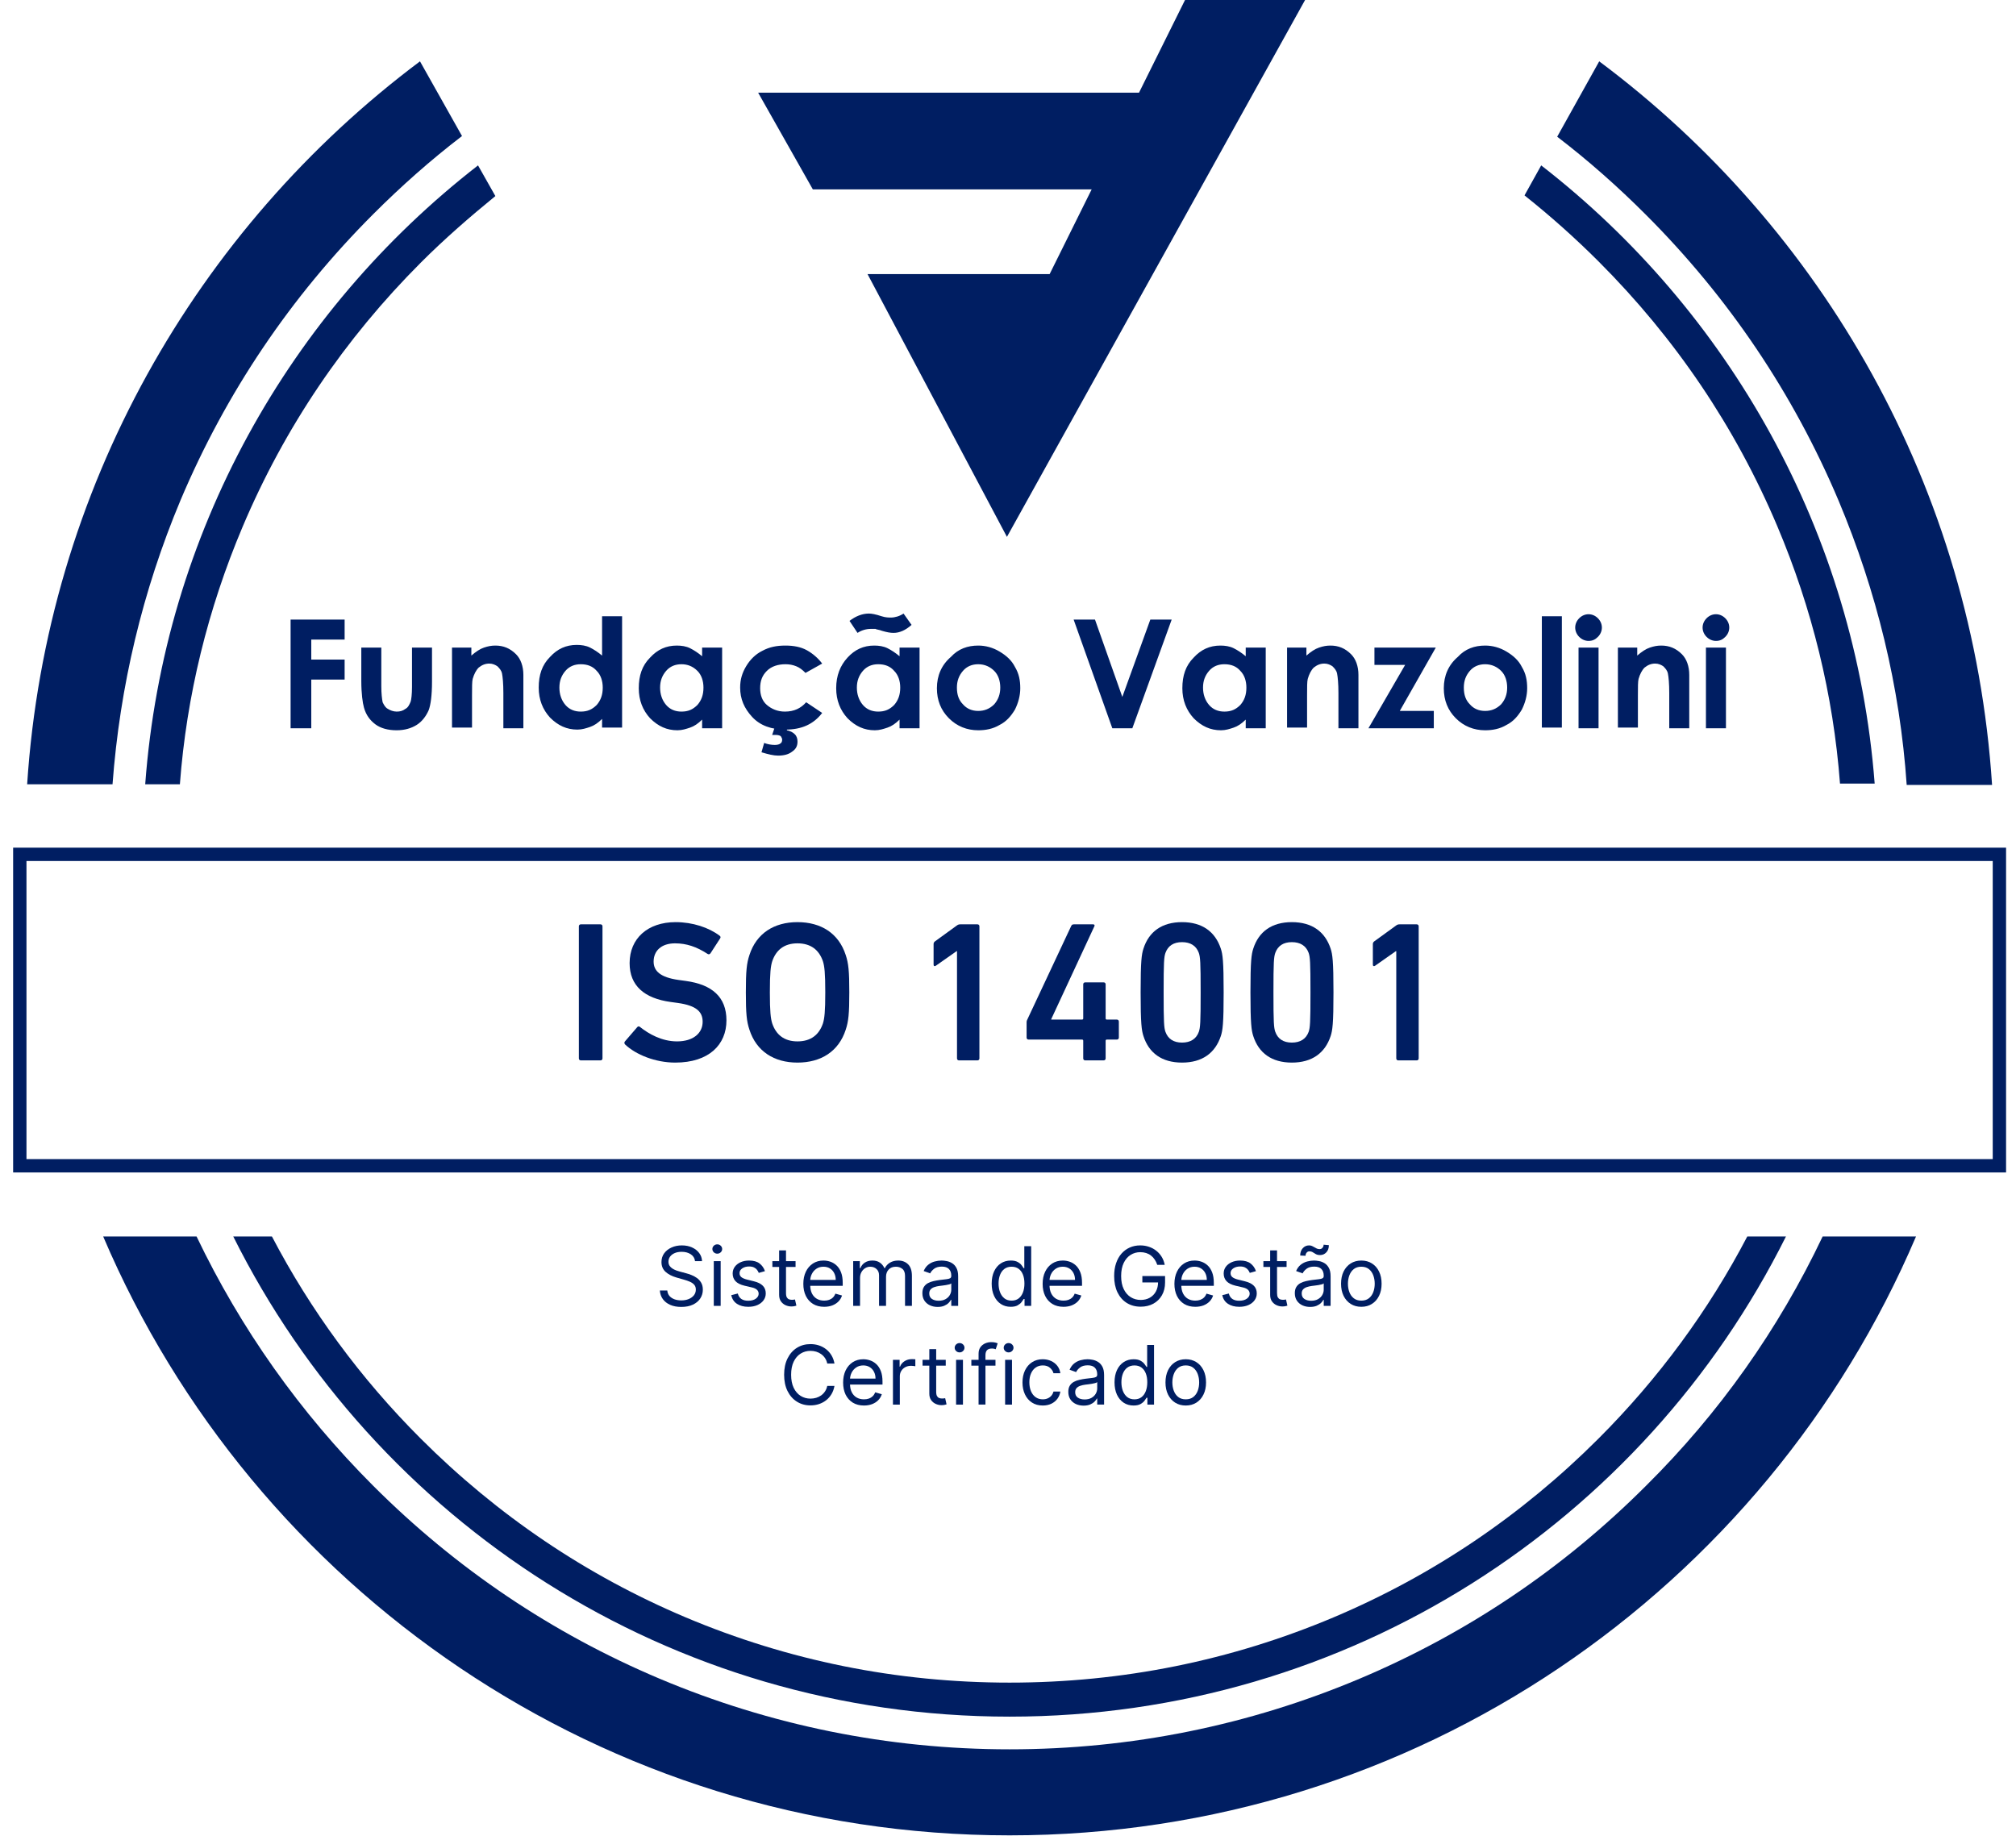
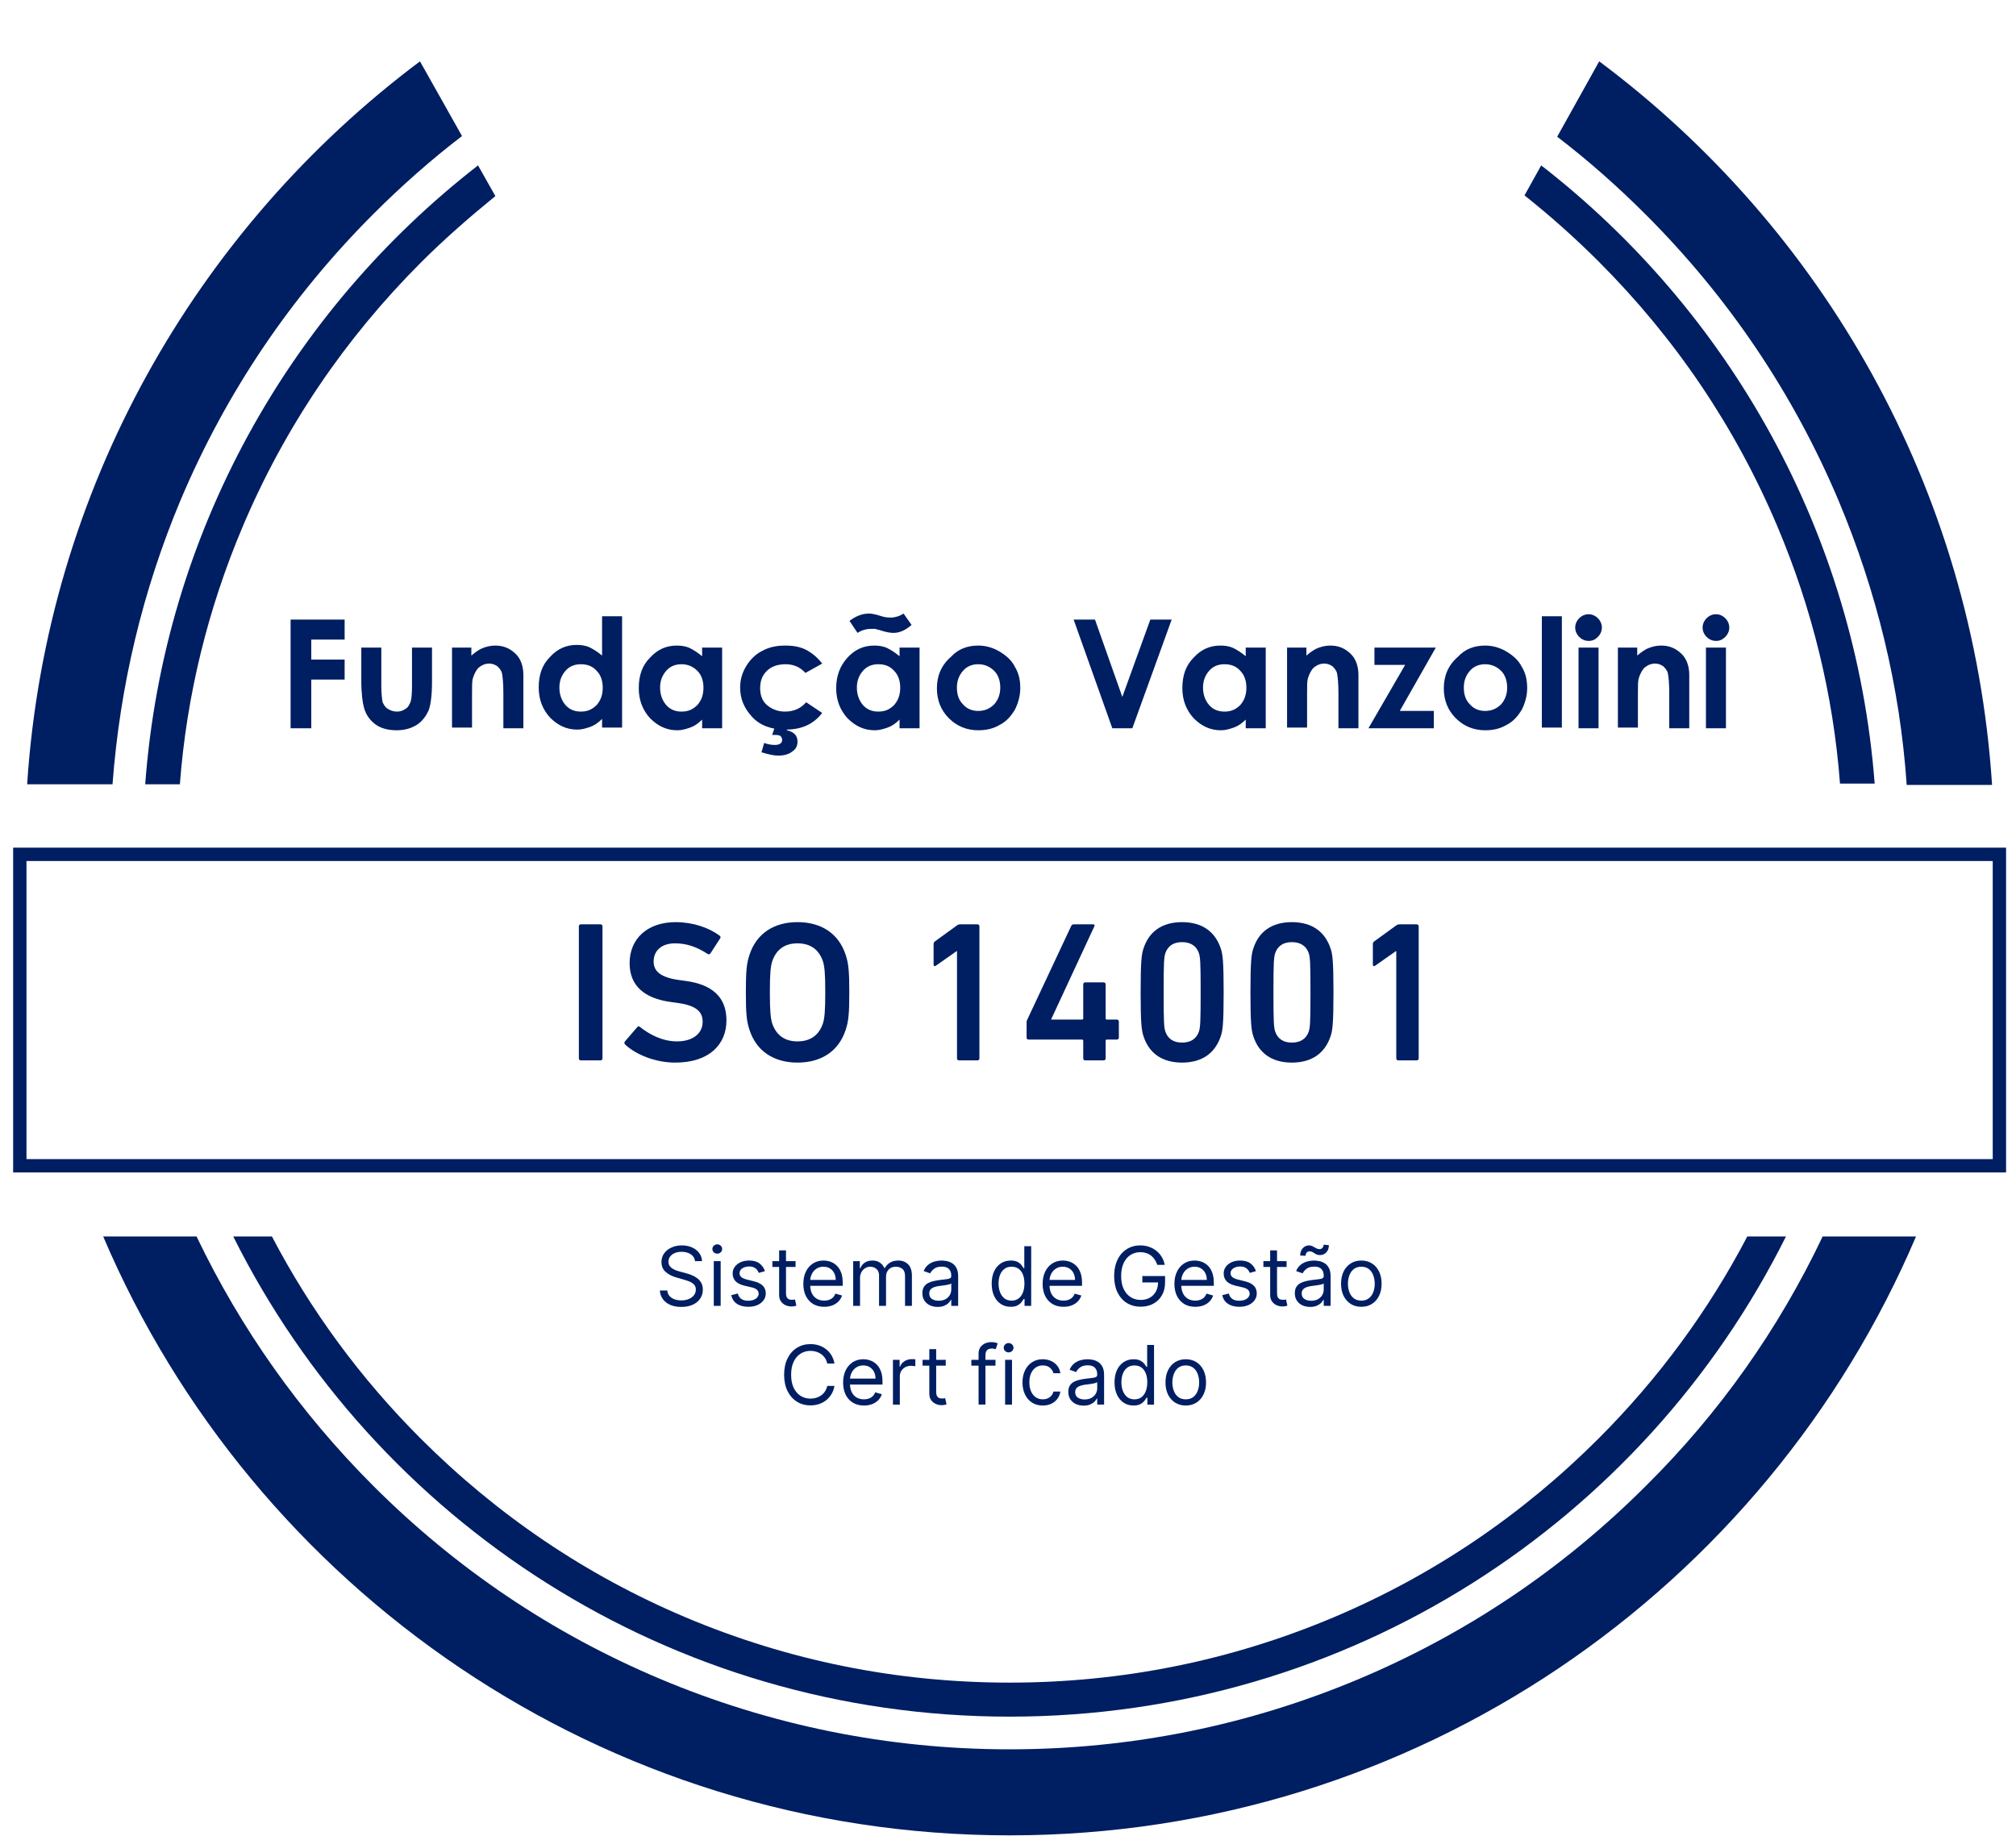
<svg xmlns="http://www.w3.org/2000/svg" width="146" height="133" viewBox="0 0 146 133" fill="none">
  <path d="M131.998 89.554C128.81 96.268 124.511 102.354 119.197 107.619C113.208 113.609 106.252 118.294 98.475 121.579C90.457 124.96 81.907 126.699 73.116 126.699C64.325 126.699 55.775 124.96 47.757 121.579C39.98 118.294 33.025 113.609 27.035 107.619C21.722 102.306 17.423 96.219 14.235 89.554H7.472C18.34 115.058 43.651 132.93 73.116 132.93C102.581 132.93 127.892 115.058 138.76 89.554H131.998Z" fill="#001E62" />
  <path d="M126.54 89.554C123.738 94.915 120.115 99.842 115.768 104.19C110.213 109.744 103.789 114.092 96.592 117.135C89.153 120.274 81.28 121.868 73.116 121.868C64.953 121.868 57.08 120.274 49.641 117.135C42.444 114.092 36.02 109.744 30.465 104.19C26.117 99.842 22.495 94.915 19.693 89.554H16.892C27.18 110.179 48.482 124.332 73.116 124.332C97.751 124.332 119.053 110.179 129.341 89.554H126.54Z" fill="#001E62" />
  <path d="M30.416 4.443C14.235 16.567 3.367 35.406 1.966 56.804H8.149C8.68 49.703 10.322 42.796 13.075 36.227C16.36 28.45 21.046 21.494 27.035 15.505C29.064 13.476 31.189 11.592 33.459 9.853L30.416 4.443Z" fill="#001E62" />
  <path d="M115.816 4.443L112.773 9.902C115.043 11.64 117.169 13.524 119.197 15.553C125.187 21.543 129.872 28.498 133.157 36.275C135.91 42.844 137.601 49.752 138.084 56.852H144.267C142.866 35.357 131.998 16.519 115.816 4.443Z" fill="#001E62" />
  <path d="M34.619 11.979C20.997 22.557 11.868 38.593 10.516 56.804H13.027C13.51 50.38 15.056 44.1 17.568 38.159C20.611 30.962 24.958 24.537 30.513 18.983C32.204 17.292 34.039 15.698 35.875 14.2L34.619 11.979Z" fill="#001E62" />
  <path d="M111.614 11.979L110.406 14.152C112.29 15.65 114.077 17.244 115.768 18.934C121.323 24.489 125.67 30.913 128.713 38.111C131.225 44.052 132.771 50.331 133.254 56.755H135.765C134.365 38.545 125.187 22.509 111.614 11.979Z" fill="#001E62" />
-   <path d="M72.923 38.884L94.515 0H85.82L82.487 6.714H54.906L58.867 13.718H79.058L76.015 19.853H62.828L72.923 38.884Z" fill="#001E62" />
  <path d="M21.045 44.873H24.958V46.322H22.543V47.771H24.958V49.221H22.543V52.747H21.045V44.873ZM26.117 46.902H27.615V49.703C27.615 50.235 27.663 50.621 27.711 50.863C27.808 51.056 27.904 51.249 28.098 51.346C28.243 51.442 28.484 51.539 28.726 51.539C28.967 51.539 29.16 51.491 29.354 51.346C29.547 51.249 29.643 51.056 29.74 50.815C29.788 50.67 29.837 50.283 29.837 49.752V46.902H31.286V49.365C31.286 50.38 31.189 51.056 31.044 51.442C30.851 51.877 30.561 52.264 30.175 52.505C29.788 52.747 29.305 52.892 28.726 52.892C28.098 52.892 27.566 52.747 27.18 52.457C26.794 52.167 26.504 51.781 26.359 51.249C26.262 50.911 26.166 50.235 26.166 49.317V46.902H26.117ZM32.686 46.902H34.136V47.482C34.474 47.192 34.764 46.998 35.053 46.902C35.343 46.805 35.585 46.757 35.874 46.757C36.454 46.757 36.937 46.95 37.372 47.385C37.71 47.723 37.903 48.254 37.903 48.882V52.747H36.454V50.187C36.454 49.51 36.406 49.027 36.358 48.786C36.309 48.544 36.164 48.399 36.019 48.254C35.874 48.158 35.681 48.061 35.44 48.061C35.15 48.061 34.908 48.158 34.667 48.351C34.474 48.544 34.329 48.834 34.232 49.172C34.184 49.365 34.184 49.752 34.184 50.38V52.698H32.735V46.902H32.686ZM43.603 44.632H45.052V52.698H43.603V52.07C43.313 52.36 43.023 52.553 42.733 52.65C42.444 52.747 42.154 52.843 41.816 52.843C41.043 52.843 40.415 52.553 39.835 51.974C39.304 51.394 39.014 50.67 39.014 49.8C39.014 48.882 39.256 48.158 39.835 47.578C40.367 46.998 40.995 46.709 41.767 46.709C42.106 46.709 42.444 46.757 42.733 46.902C43.023 47.047 43.313 47.24 43.603 47.482V44.632ZM42.057 48.109C41.623 48.109 41.236 48.254 40.946 48.593C40.657 48.931 40.512 49.317 40.512 49.8C40.512 50.283 40.657 50.718 40.946 51.056C41.236 51.394 41.623 51.539 42.057 51.539C42.54 51.539 42.878 51.394 43.217 51.056C43.506 50.718 43.651 50.331 43.651 49.8C43.651 49.317 43.506 48.882 43.217 48.593C42.927 48.254 42.54 48.109 42.057 48.109ZM50.848 46.902H52.297V52.747H50.848V52.119C50.559 52.408 50.269 52.602 49.979 52.698C49.689 52.795 49.399 52.892 49.061 52.892C48.288 52.892 47.66 52.602 47.081 52.022C46.549 51.442 46.26 50.718 46.26 49.848C46.26 48.931 46.501 48.206 47.081 47.627C47.612 47.047 48.24 46.757 49.013 46.757C49.351 46.757 49.689 46.805 49.979 46.95C50.269 47.095 50.559 47.288 50.848 47.53V46.902ZM49.351 48.109C48.916 48.109 48.53 48.254 48.24 48.593C47.95 48.931 47.805 49.317 47.805 49.8C47.805 50.283 47.95 50.718 48.24 51.056C48.53 51.394 48.916 51.539 49.351 51.539C49.834 51.539 50.172 51.394 50.51 51.056C50.8 50.718 50.945 50.331 50.945 49.8C50.945 49.317 50.8 48.882 50.51 48.593C50.172 48.254 49.786 48.109 49.351 48.109ZM59.543 48.061L58.335 48.737C58.094 48.496 57.901 48.351 57.659 48.254C57.418 48.158 57.176 48.109 56.886 48.109C56.355 48.109 55.872 48.254 55.534 48.593C55.196 48.931 55.051 49.317 55.051 49.848C55.051 50.331 55.196 50.766 55.534 51.056C55.872 51.346 56.307 51.539 56.838 51.539C57.514 51.539 57.997 51.297 58.384 50.863L59.543 51.636C58.915 52.457 58.046 52.843 56.886 52.843C55.872 52.843 55.051 52.553 54.471 51.925C53.892 51.297 53.602 50.621 53.602 49.8C53.602 49.221 53.747 48.737 54.036 48.254C54.326 47.771 54.713 47.385 55.196 47.144C55.727 46.854 56.258 46.757 56.886 46.757C57.466 46.757 57.997 46.854 58.432 47.095C58.867 47.337 59.253 47.675 59.543 48.061ZM56.114 52.65H57.031L56.983 52.892C57.224 52.94 57.418 53.036 57.562 53.181C57.708 53.326 57.756 53.52 57.756 53.713C57.756 54.002 57.659 54.244 57.369 54.437C57.128 54.63 56.79 54.727 56.355 54.727C56.017 54.727 55.63 54.63 55.147 54.486L55.341 53.809C55.582 53.906 55.872 53.954 56.114 53.954C56.307 53.954 56.452 53.906 56.5 53.858C56.596 53.809 56.645 53.713 56.645 53.568C56.645 53.471 56.596 53.423 56.548 53.326C56.5 53.278 56.355 53.23 56.21 53.23H55.92L56.114 52.65ZM65.146 46.902H66.595V52.747H65.146V52.119C64.856 52.408 64.567 52.602 64.277 52.698C63.987 52.795 63.697 52.892 63.359 52.892C62.586 52.892 61.958 52.602 61.379 52.022C60.847 51.442 60.557 50.718 60.557 49.848C60.557 48.931 60.847 48.206 61.379 47.627C61.91 47.047 62.538 46.757 63.311 46.757C63.649 46.757 63.987 46.805 64.277 46.95C64.567 47.095 64.856 47.288 65.146 47.53V46.902ZM63.6 48.109C63.166 48.109 62.779 48.254 62.489 48.593C62.2 48.931 62.055 49.317 62.055 49.8C62.055 50.283 62.2 50.718 62.489 51.056C62.779 51.394 63.166 51.539 63.6 51.539C64.084 51.539 64.422 51.394 64.76 51.056C65.049 50.718 65.195 50.331 65.195 49.8C65.195 49.317 65.049 48.882 64.76 48.593C64.47 48.254 64.084 48.109 63.6 48.109ZM62.103 45.839L61.523 44.97C61.958 44.632 62.441 44.438 62.924 44.438C63.117 44.438 63.407 44.487 63.842 44.632C64.132 44.728 64.373 44.728 64.518 44.728C64.808 44.728 65.146 44.632 65.436 44.438L66.016 45.26C65.581 45.646 65.146 45.839 64.711 45.839C64.47 45.839 64.228 45.791 63.89 45.694C63.649 45.598 63.456 45.598 63.407 45.549C63.311 45.549 63.214 45.549 63.069 45.549C62.731 45.549 62.393 45.646 62.103 45.839ZM70.846 46.757C71.377 46.757 71.909 46.902 72.392 47.192C72.875 47.482 73.261 47.82 73.503 48.303C73.792 48.786 73.889 49.269 73.889 49.848C73.889 50.38 73.744 50.911 73.503 51.394C73.213 51.877 72.875 52.264 72.392 52.505C71.909 52.795 71.377 52.892 70.846 52.892C70.025 52.892 69.3 52.602 68.721 52.022C68.141 51.442 67.851 50.718 67.851 49.848C67.851 48.931 68.189 48.158 68.865 47.578C69.397 46.998 70.073 46.757 70.846 46.757ZM70.846 48.109C70.411 48.109 70.025 48.254 69.735 48.593C69.445 48.931 69.3 49.317 69.3 49.8C69.3 50.331 69.445 50.718 69.735 51.008C70.025 51.346 70.411 51.491 70.846 51.491C71.281 51.491 71.667 51.346 72.005 51.008C72.295 50.67 72.44 50.283 72.44 49.8C72.44 49.317 72.295 48.882 72.005 48.593C71.715 48.303 71.329 48.109 70.846 48.109ZM77.753 44.873H79.299L81.279 50.476L83.308 44.873H84.854L82.004 52.747H80.555L77.753 44.873ZM90.216 46.902H91.665V52.747H90.216V52.119C89.926 52.408 89.636 52.602 89.346 52.698C89.056 52.795 88.766 52.892 88.428 52.892C87.655 52.892 87.028 52.602 86.448 52.022C85.916 51.442 85.627 50.718 85.627 49.848C85.627 48.931 85.868 48.206 86.448 47.627C86.979 47.047 87.607 46.757 88.38 46.757C88.718 46.757 89.056 46.805 89.346 46.95C89.636 47.095 89.926 47.288 90.216 47.53V46.902ZM88.67 48.109C88.235 48.109 87.849 48.254 87.559 48.593C87.269 48.931 87.124 49.317 87.124 49.8C87.124 50.283 87.269 50.718 87.559 51.056C87.849 51.394 88.235 51.539 88.67 51.539C89.153 51.539 89.491 51.394 89.829 51.056C90.119 50.718 90.264 50.331 90.264 49.8C90.264 49.317 90.119 48.882 89.829 48.593C89.539 48.254 89.153 48.109 88.67 48.109ZM93.162 46.902H94.611V47.482C94.949 47.192 95.239 46.998 95.529 46.902C95.819 46.805 96.06 46.757 96.35 46.757C96.93 46.757 97.413 46.95 97.847 47.385C98.186 47.723 98.379 48.254 98.379 48.882V52.747H96.93V50.187C96.93 49.51 96.881 49.027 96.833 48.786C96.785 48.544 96.64 48.399 96.495 48.254C96.35 48.158 96.157 48.061 95.915 48.061C95.625 48.061 95.384 48.158 95.142 48.351C94.949 48.544 94.804 48.834 94.708 49.172C94.659 49.365 94.659 49.752 94.659 50.38V52.698H93.21V46.902H93.162ZM99.49 46.902H103.982L101.373 51.491H103.837V52.747H99.103L101.76 48.158H99.538V46.902H99.49ZM107.556 46.757C108.088 46.757 108.619 46.902 109.102 47.192C109.585 47.482 109.971 47.82 110.213 48.303C110.503 48.786 110.599 49.269 110.599 49.848C110.599 50.38 110.454 50.911 110.213 51.394C109.923 51.877 109.585 52.264 109.102 52.505C108.619 52.795 108.088 52.892 107.556 52.892C106.735 52.892 106.011 52.602 105.431 52.022C104.851 51.442 104.561 50.718 104.561 49.848C104.561 48.931 104.9 48.158 105.576 47.578C106.107 46.998 106.783 46.757 107.556 46.757ZM107.556 48.109C107.122 48.109 106.735 48.254 106.445 48.593C106.155 48.931 106.011 49.317 106.011 49.8C106.011 50.331 106.155 50.718 106.445 51.008C106.735 51.346 107.122 51.491 107.556 51.491C107.991 51.491 108.377 51.346 108.716 51.008C109.005 50.67 109.15 50.283 109.15 49.8C109.15 49.317 109.005 48.882 108.716 48.593C108.426 48.303 108.039 48.109 107.556 48.109ZM111.662 44.632H113.111V52.698H111.662V44.632ZM115.043 44.487C115.285 44.487 115.526 44.583 115.72 44.777C115.913 44.97 116.009 45.211 116.009 45.453C116.009 45.694 115.913 45.936 115.72 46.129C115.526 46.322 115.333 46.419 115.043 46.419C114.802 46.419 114.56 46.322 114.367 46.129C114.174 45.936 114.077 45.694 114.077 45.453C114.077 45.211 114.174 44.97 114.367 44.777C114.56 44.583 114.802 44.487 115.043 44.487ZM114.319 46.902H115.768V52.747H114.319V46.902ZM117.12 46.902H118.569V47.482C118.907 47.192 119.197 46.998 119.487 46.902C119.777 46.805 120.018 46.757 120.308 46.757C120.888 46.757 121.371 46.95 121.806 47.385C122.144 47.723 122.337 48.254 122.337 48.882V52.747H120.888V50.187C120.888 49.51 120.84 49.027 120.791 48.786C120.743 48.544 120.598 48.399 120.453 48.254C120.308 48.158 120.115 48.061 119.874 48.061C119.584 48.061 119.342 48.158 119.101 48.351C118.908 48.544 118.763 48.834 118.666 49.172C118.618 49.365 118.618 49.752 118.618 50.38V52.698H117.169V46.902H117.12ZM124.269 44.487C124.511 44.487 124.752 44.583 124.945 44.777C125.139 44.97 125.235 45.211 125.235 45.453C125.235 45.694 125.139 45.936 124.945 46.129C124.752 46.322 124.559 46.419 124.269 46.419C124.028 46.419 123.786 46.322 123.593 46.129C123.4 45.936 123.303 45.694 123.303 45.453C123.303 45.211 123.4 44.97 123.593 44.777C123.786 44.583 124.028 44.487 124.269 44.487ZM123.545 46.902H124.994V52.747H123.545V46.902Z" fill="#001E62" />
  <path d="M145.281 61.394V84.917H0.951V61.394H145.281ZM1.917 83.951H144.315V62.36H1.917V83.951Z" fill="#001E62" />
  <path d="M98.588 94.648C98.296 94.648 98.039 94.579 97.818 94.439C97.599 94.3 97.427 94.105 97.303 93.855C97.181 93.605 97.12 93.312 97.12 92.977C97.12 92.64 97.181 92.345 97.303 92.093C97.427 91.841 97.599 91.646 97.818 91.507C98.039 91.368 98.296 91.298 98.588 91.298C98.881 91.298 99.137 91.368 99.356 91.507C99.577 91.646 99.748 91.841 99.871 92.093C99.995 92.345 100.056 92.64 100.056 92.977C100.056 93.312 99.995 93.605 99.871 93.855C99.748 94.105 99.577 94.3 99.356 94.439C99.137 94.579 98.881 94.648 98.588 94.648ZM98.588 94.201C98.81 94.201 98.993 94.144 99.137 94.03C99.28 93.916 99.386 93.766 99.455 93.581C99.524 93.395 99.558 93.194 99.558 92.977C99.558 92.761 99.524 92.559 99.455 92.372C99.386 92.185 99.28 92.034 99.137 91.918C98.993 91.803 98.81 91.745 98.588 91.745C98.366 91.745 98.183 91.803 98.04 91.918C97.896 92.034 97.79 92.185 97.721 92.372C97.652 92.559 97.618 92.761 97.618 92.977C97.618 93.194 97.652 93.395 97.721 93.581C97.79 93.766 97.896 93.916 98.04 94.03C98.183 94.144 98.366 94.201 98.588 94.201Z" fill="#001E62" />
  <path d="M94.878 94.657C94.673 94.657 94.486 94.618 94.319 94.541C94.151 94.462 94.019 94.349 93.92 94.201C93.822 94.052 93.772 93.872 93.772 93.661C93.772 93.475 93.809 93.325 93.882 93.21C93.955 93.093 94.053 93.001 94.175 92.935C94.298 92.869 94.433 92.82 94.581 92.788C94.73 92.754 94.879 92.727 95.03 92.707C95.227 92.682 95.386 92.663 95.509 92.65C95.633 92.636 95.723 92.613 95.779 92.581C95.837 92.549 95.865 92.492 95.865 92.412V92.395C95.865 92.187 95.808 92.025 95.695 91.91C95.582 91.795 95.411 91.737 95.182 91.737C94.944 91.737 94.758 91.789 94.623 91.893C94.488 91.997 94.393 92.108 94.338 92.226L93.865 92.058C93.95 91.861 94.062 91.707 94.203 91.598C94.345 91.487 94.5 91.409 94.667 91.366C94.836 91.321 95.002 91.298 95.165 91.298C95.269 91.298 95.388 91.311 95.524 91.336C95.66 91.36 95.791 91.41 95.918 91.486C96.046 91.562 96.152 91.677 96.237 91.83C96.321 91.983 96.363 92.188 96.363 92.446V94.581H95.865V94.142H95.84C95.806 94.212 95.75 94.288 95.671 94.368C95.593 94.448 95.488 94.516 95.357 94.573C95.226 94.629 95.066 94.657 94.878 94.657ZM94.954 94.21C95.151 94.21 95.317 94.171 95.452 94.094C95.588 94.016 95.691 93.916 95.76 93.794C95.83 93.672 95.865 93.543 95.865 93.408V92.952C95.844 92.978 95.798 93.001 95.726 93.022C95.656 93.041 95.574 93.059 95.481 93.075C95.39 93.089 95.301 93.101 95.213 93.112C95.128 93.122 95.058 93.131 95.005 93.138C94.875 93.155 94.754 93.182 94.642 93.22C94.531 93.257 94.441 93.312 94.372 93.387C94.304 93.46 94.27 93.56 94.27 93.686C94.27 93.859 94.334 93.99 94.462 94.079C94.592 94.166 94.756 94.21 94.954 94.21ZM94.549 90.952L94.161 90.935C94.161 90.72 94.222 90.544 94.344 90.408C94.468 90.27 94.621 90.201 94.802 90.201C94.882 90.201 94.953 90.215 95.015 90.243C95.077 90.27 95.136 90.301 95.192 90.336C95.249 90.371 95.306 90.403 95.365 90.431C95.426 90.458 95.494 90.471 95.57 90.471C95.65 90.471 95.718 90.44 95.772 90.378C95.829 90.315 95.857 90.239 95.857 90.15L96.237 90.184C96.237 90.404 96.175 90.578 96.051 90.707C95.929 90.837 95.777 90.901 95.595 90.901C95.498 90.901 95.418 90.888 95.355 90.861C95.291 90.833 95.235 90.802 95.186 90.766C95.137 90.731 95.085 90.7 95.03 90.674C94.975 90.645 94.907 90.631 94.827 90.631C94.747 90.631 94.68 90.663 94.627 90.726C94.575 90.788 94.549 90.864 94.549 90.952Z" fill="#001E62" />
  <path d="M93.175 91.34V91.762H91.496V91.34H93.175ZM91.986 90.564H92.484V93.652C92.484 93.793 92.504 93.898 92.545 93.969C92.587 94.038 92.64 94.084 92.705 94.108C92.771 94.13 92.841 94.142 92.914 94.142C92.969 94.142 93.014 94.139 93.049 94.133C93.084 94.126 93.112 94.121 93.133 94.116L93.234 94.564C93.201 94.576 93.154 94.589 93.093 94.602C93.033 94.616 92.956 94.623 92.863 94.623C92.723 94.623 92.585 94.592 92.45 94.532C92.316 94.472 92.205 94.379 92.116 94.256C92.029 94.132 91.986 93.976 91.986 93.787V90.564Z" fill="#001E62" />
  <path d="M90.957 92.066L90.51 92.192C90.482 92.118 90.441 92.045 90.386 91.975C90.332 91.903 90.259 91.844 90.166 91.798C90.073 91.751 89.955 91.728 89.81 91.728C89.611 91.728 89.446 91.774 89.314 91.865C89.183 91.955 89.118 92.07 89.118 92.209C89.118 92.333 89.163 92.431 89.253 92.502C89.343 92.574 89.483 92.634 89.675 92.682L90.156 92.8C90.445 92.87 90.661 92.978 90.803 93.123C90.945 93.266 91.016 93.451 91.016 93.678C91.016 93.863 90.963 94.029 90.856 94.176C90.751 94.322 90.603 94.437 90.413 94.522C90.223 94.606 90.002 94.648 89.751 94.648C89.42 94.648 89.147 94.576 88.93 94.433C88.713 94.29 88.576 94.08 88.519 93.804L88.991 93.686C89.036 93.861 89.121 93.991 89.246 94.079C89.373 94.166 89.538 94.209 89.742 94.209C89.974 94.209 90.159 94.16 90.295 94.062C90.433 93.962 90.502 93.842 90.502 93.703C90.502 93.591 90.462 93.496 90.384 93.42C90.305 93.343 90.184 93.285 90.021 93.247L89.481 93.121C89.184 93.05 88.966 92.941 88.827 92.794C88.689 92.645 88.62 92.458 88.62 92.235C88.62 92.052 88.671 91.89 88.774 91.749C88.878 91.609 89.019 91.498 89.198 91.418C89.378 91.338 89.582 91.298 89.81 91.298C90.13 91.298 90.382 91.368 90.565 91.509C90.749 91.65 90.88 91.835 90.957 92.066Z" fill="#001E62" />
  <path d="M86.563 94.648C86.251 94.648 85.981 94.579 85.755 94.441C85.53 94.302 85.356 94.108 85.234 93.859C85.113 93.609 85.052 93.318 85.052 92.986C85.052 92.654 85.113 92.361 85.234 92.108C85.356 91.853 85.526 91.655 85.744 91.513C85.964 91.37 86.22 91.298 86.512 91.298C86.681 91.298 86.848 91.326 87.012 91.382C87.177 91.439 87.327 91.53 87.462 91.656C87.597 91.782 87.704 91.948 87.784 92.154C87.865 92.361 87.905 92.616 87.905 92.918V93.129H85.407V92.699H87.398C87.398 92.516 87.362 92.353 87.289 92.209C87.217 92.066 87.114 91.953 86.981 91.87C86.848 91.787 86.692 91.745 86.512 91.745C86.314 91.745 86.142 91.794 85.997 91.893C85.854 91.99 85.743 92.116 85.666 92.273C85.589 92.429 85.55 92.596 85.55 92.775V93.062C85.55 93.306 85.592 93.514 85.677 93.684C85.763 93.853 85.881 93.981 86.033 94.07C86.185 94.157 86.362 94.201 86.563 94.201C86.694 94.201 86.812 94.183 86.917 94.146C87.024 94.108 87.116 94.052 87.194 93.977C87.271 93.901 87.331 93.807 87.373 93.695L87.854 93.83C87.803 93.993 87.718 94.136 87.599 94.26C87.479 94.382 87.332 94.478 87.156 94.547C86.98 94.614 86.782 94.648 86.563 94.648Z" fill="#001E62" />
  <path d="M83.81 91.611C83.763 91.468 83.702 91.341 83.626 91.229C83.552 91.115 83.463 91.018 83.359 90.938C83.256 90.857 83.139 90.796 83.008 90.754C82.877 90.712 82.734 90.691 82.578 90.691C82.322 90.691 82.089 90.757 81.879 90.889C81.67 91.021 81.503 91.216 81.379 91.473C81.256 91.731 81.194 92.046 81.194 92.421C81.194 92.795 81.256 93.111 81.382 93.368C81.507 93.625 81.676 93.82 81.89 93.952C82.104 94.085 82.344 94.151 82.612 94.151C82.859 94.151 83.077 94.098 83.266 93.992C83.456 93.885 83.603 93.735 83.709 93.541C83.816 93.345 83.869 93.115 83.869 92.851L84.029 92.885H82.73V92.421H84.375V92.885C84.375 93.241 84.299 93.55 84.147 93.813C83.997 94.076 83.789 94.28 83.523 94.425C83.259 94.568 82.955 94.64 82.612 94.64C82.229 94.64 81.893 94.55 81.603 94.37C81.315 94.19 81.09 93.934 80.928 93.602C80.768 93.27 80.688 92.876 80.688 92.421C80.688 92.079 80.733 91.772 80.825 91.499C80.918 91.224 81.048 90.991 81.217 90.798C81.386 90.606 81.586 90.458 81.816 90.355C82.047 90.252 82.301 90.201 82.578 90.201C82.806 90.201 83.018 90.236 83.215 90.305C83.413 90.372 83.59 90.468 83.745 90.594C83.901 90.717 84.031 90.866 84.135 91.039C84.239 91.21 84.311 91.401 84.35 91.611H83.81Z" fill="#001E62" />
  <path d="M77.019 94.648C76.707 94.648 76.437 94.579 76.211 94.441C75.986 94.302 75.812 94.108 75.69 93.859C75.569 93.609 75.508 93.318 75.508 92.986C75.508 92.654 75.569 92.361 75.69 92.108C75.812 91.853 75.982 91.655 76.2 91.513C76.42 91.37 76.676 91.298 76.968 91.298C77.137 91.298 77.304 91.326 77.468 91.382C77.633 91.439 77.783 91.53 77.918 91.656C78.053 91.782 78.16 91.948 78.24 92.154C78.321 92.361 78.361 92.616 78.361 92.918V93.129H75.863V92.699H77.854C77.854 92.516 77.818 92.353 77.745 92.209C77.673 92.066 77.57 91.953 77.437 91.87C77.304 91.787 77.148 91.745 76.968 91.745C76.77 91.745 76.598 91.794 76.454 91.893C76.31 91.99 76.2 92.116 76.122 92.273C76.045 92.429 76.006 92.596 76.006 92.775V93.062C76.006 93.306 76.048 93.514 76.133 93.684C76.219 93.853 76.337 93.981 76.489 94.07C76.641 94.157 76.818 94.201 77.019 94.201C77.15 94.201 77.268 94.183 77.373 94.146C77.48 94.108 77.572 94.052 77.65 93.977C77.727 93.901 77.787 93.807 77.829 93.695L78.31 93.83C78.259 93.993 78.174 94.136 78.055 94.26C77.935 94.382 77.787 94.478 77.612 94.547C77.436 94.614 77.238 94.648 77.019 94.648Z" fill="#001E62" />
  <path d="M73.194 94.648C72.924 94.648 72.686 94.58 72.479 94.443C72.272 94.306 72.11 94.112 71.993 93.861C71.877 93.609 71.818 93.312 71.818 92.969C71.818 92.628 71.877 92.333 71.993 92.083C72.11 91.832 72.273 91.639 72.481 91.502C72.689 91.366 72.93 91.298 73.202 91.298C73.413 91.298 73.58 91.333 73.702 91.403C73.826 91.472 73.92 91.551 73.985 91.639C74.051 91.727 74.103 91.799 74.139 91.855H74.181V90.26H74.679V94.581H74.198V94.083H74.139C74.103 94.142 74.05 94.216 73.983 94.306C73.915 94.395 73.819 94.474 73.694 94.545C73.569 94.614 73.402 94.648 73.194 94.648ZM73.261 94.201C73.461 94.201 73.63 94.149 73.768 94.045C73.906 93.939 74.01 93.794 74.082 93.608C74.154 93.421 74.19 93.205 74.19 92.96C74.19 92.718 74.155 92.507 74.084 92.325C74.014 92.142 73.91 92 73.772 91.899C73.634 91.796 73.464 91.745 73.261 91.745C73.05 91.745 72.875 91.799 72.734 91.907C72.595 92.014 72.49 92.16 72.42 92.344C72.351 92.527 72.316 92.732 72.316 92.96C72.316 93.191 72.351 93.4 72.422 93.589C72.493 93.776 72.599 93.925 72.738 94.036C72.879 94.146 73.053 94.201 73.261 94.201Z" fill="#001E62" />
  <path d="M67.905 94.657C67.7 94.657 67.513 94.618 67.346 94.541C67.178 94.462 67.046 94.349 66.947 94.201C66.849 94.052 66.799 93.872 66.799 93.661C66.799 93.475 66.836 93.325 66.909 93.209C66.982 93.093 67.08 93.001 67.202 92.935C67.325 92.869 67.46 92.82 67.607 92.787C67.756 92.754 67.906 92.727 68.057 92.707C68.254 92.682 68.413 92.663 68.536 92.65C68.659 92.636 68.749 92.613 68.806 92.581C68.863 92.548 68.892 92.492 68.892 92.412V92.395C68.892 92.187 68.835 92.025 68.721 91.91C68.609 91.794 68.438 91.737 68.209 91.737C67.971 91.737 67.785 91.789 67.65 91.893C67.514 91.997 67.42 92.108 67.365 92.226L66.892 92.057C66.977 91.861 67.089 91.707 67.23 91.597C67.372 91.486 67.526 91.409 67.694 91.365C67.863 91.32 68.029 91.298 68.192 91.298C68.296 91.298 68.415 91.311 68.55 91.336C68.687 91.36 68.818 91.41 68.945 91.486C69.073 91.562 69.179 91.676 69.263 91.829C69.348 91.983 69.39 92.188 69.39 92.446V94.581H68.892V94.142H68.867C68.833 94.212 68.777 94.287 68.698 94.368C68.619 94.448 68.515 94.516 68.384 94.572C68.253 94.629 68.093 94.657 67.905 94.657ZM67.981 94.209C68.178 94.209 68.344 94.171 68.479 94.093C68.615 94.016 68.718 93.916 68.787 93.794C68.857 93.671 68.892 93.543 68.892 93.408V92.952C68.871 92.977 68.825 93 68.753 93.022C68.683 93.041 68.601 93.059 68.508 93.074C68.417 93.088 68.328 93.101 68.24 93.112C68.154 93.122 68.085 93.13 68.031 93.138C67.902 93.154 67.781 93.182 67.668 93.22C67.557 93.256 67.467 93.312 67.398 93.386C67.331 93.46 67.297 93.559 67.297 93.686C67.297 93.859 67.361 93.99 67.489 94.079C67.619 94.166 67.782 94.209 67.981 94.209Z" fill="#001E62" />
  <path d="M61.788 94.581V91.34H62.269V91.846H62.311C62.378 91.673 62.487 91.539 62.638 91.443C62.788 91.346 62.969 91.298 63.18 91.298C63.394 91.298 63.572 91.346 63.714 91.443C63.857 91.539 63.969 91.673 64.049 91.846H64.083C64.166 91.679 64.29 91.546 64.456 91.448C64.622 91.348 64.821 91.298 65.053 91.298C65.343 91.298 65.58 91.389 65.764 91.57C65.949 91.75 66.041 92.031 66.041 92.412V94.581H65.543V92.412C65.543 92.173 65.478 92.002 65.347 91.899C65.216 91.796 65.062 91.745 64.885 91.745C64.657 91.745 64.48 91.814 64.355 91.952C64.23 92.088 64.167 92.261 64.167 92.471V94.581H63.661V92.361C63.661 92.177 63.601 92.028 63.482 91.916C63.362 91.802 63.208 91.745 63.02 91.745C62.89 91.745 62.769 91.78 62.657 91.849C62.546 91.917 62.456 92.013 62.387 92.135C62.319 92.256 62.285 92.396 62.285 92.555V94.581H61.788Z" fill="#001E62" />
  <path d="M59.688 94.648C59.376 94.648 59.107 94.579 58.88 94.441C58.655 94.302 58.481 94.108 58.359 93.859C58.238 93.609 58.178 93.318 58.178 92.986C58.178 92.654 58.238 92.361 58.359 92.108C58.481 91.853 58.652 91.655 58.87 91.513C59.089 91.37 59.345 91.298 59.638 91.298C59.806 91.298 59.973 91.326 60.138 91.382C60.302 91.439 60.452 91.53 60.587 91.656C60.722 91.782 60.83 91.948 60.91 92.154C60.99 92.361 61.03 92.616 61.03 92.918V93.129H58.532V92.699H60.524C60.524 92.516 60.487 92.353 60.414 92.209C60.342 92.066 60.24 91.953 60.106 91.87C59.974 91.787 59.818 91.745 59.638 91.745C59.439 91.745 59.268 91.794 59.123 91.893C58.979 91.99 58.869 92.116 58.792 92.273C58.714 92.429 58.676 92.596 58.676 92.775V93.062C58.676 93.306 58.718 93.514 58.802 93.684C58.888 93.853 59.007 93.981 59.159 94.07C59.311 94.157 59.487 94.201 59.688 94.201C59.819 94.201 59.937 94.183 60.043 94.146C60.15 94.108 60.242 94.052 60.319 93.977C60.397 93.901 60.456 93.807 60.498 93.695L60.98 93.83C60.929 93.993 60.844 94.136 60.724 94.26C60.605 94.382 60.457 94.478 60.281 94.547C60.105 94.614 59.908 94.648 59.688 94.648Z" fill="#001E62" />
  <path d="M57.615 91.34V91.762H55.936V91.34H57.615ZM56.425 90.564H56.923V93.652C56.923 93.793 56.944 93.898 56.985 93.969C57.027 94.038 57.08 94.084 57.145 94.108C57.211 94.13 57.281 94.142 57.354 94.142C57.409 94.142 57.454 94.139 57.489 94.133C57.524 94.126 57.552 94.121 57.573 94.116L57.675 94.564C57.641 94.576 57.594 94.589 57.533 94.602C57.473 94.616 57.396 94.623 57.303 94.623C57.163 94.623 57.025 94.592 56.89 94.532C56.756 94.472 56.645 94.379 56.556 94.256C56.469 94.132 56.425 93.976 56.425 93.787V90.564Z" fill="#001E62" />
  <path d="M55.398 92.066L54.951 92.192C54.922 92.118 54.881 92.045 54.826 91.975C54.773 91.903 54.7 91.844 54.607 91.798C54.514 91.751 54.395 91.728 54.25 91.728C54.052 91.728 53.887 91.774 53.754 91.865C53.624 91.955 53.558 92.07 53.558 92.209C53.558 92.333 53.603 92.431 53.693 92.502C53.783 92.574 53.924 92.634 54.115 92.682L54.596 92.8C54.886 92.87 55.102 92.978 55.244 93.123C55.386 93.266 55.457 93.451 55.457 93.678C55.457 93.863 55.404 94.029 55.297 94.176C55.191 94.322 55.043 94.437 54.854 94.522C54.664 94.606 54.443 94.648 54.191 94.648C53.861 94.648 53.587 94.576 53.37 94.433C53.154 94.29 53.017 94.08 52.959 93.804L53.432 93.686C53.477 93.861 53.562 93.991 53.687 94.079C53.813 94.166 53.979 94.209 54.183 94.209C54.415 94.209 54.599 94.16 54.735 94.062C54.873 93.962 54.942 93.842 54.942 93.703C54.942 93.591 54.903 93.496 54.824 93.42C54.745 93.343 54.624 93.285 54.461 93.247L53.921 93.121C53.624 93.05 53.406 92.941 53.267 92.794C53.129 92.645 53.06 92.458 53.06 92.235C53.06 92.052 53.112 91.89 53.214 91.749C53.318 91.609 53.46 91.498 53.638 91.418C53.818 91.338 54.022 91.298 54.25 91.298C54.571 91.298 54.823 91.368 55.005 91.509C55.19 91.65 55.321 91.835 55.398 92.066Z" fill="#001E62" />
  <path d="M51.693 94.581V91.34H52.191V94.581H51.693ZM51.946 90.8C51.849 90.8 51.765 90.767 51.695 90.701C51.626 90.635 51.591 90.555 51.591 90.463C51.591 90.37 51.626 90.29 51.695 90.224C51.765 90.158 51.849 90.125 51.946 90.125C52.043 90.125 52.126 90.158 52.195 90.224C52.265 90.29 52.3 90.37 52.3 90.463C52.3 90.555 52.265 90.635 52.195 90.701C52.126 90.767 52.043 90.8 51.946 90.8Z" fill="#001E62" />
  <path d="M50.334 91.34C50.309 91.127 50.206 90.961 50.026 90.843C49.846 90.724 49.625 90.665 49.364 90.665C49.172 90.665 49.005 90.696 48.862 90.758C48.72 90.82 48.608 90.905 48.528 91.013C48.45 91.122 48.41 91.245 48.41 91.383C48.41 91.498 48.438 91.597 48.492 91.68C48.549 91.762 48.62 91.83 48.708 91.885C48.795 91.938 48.886 91.983 48.982 92.018C49.078 92.051 49.165 92.079 49.246 92.1L49.684 92.218C49.797 92.248 49.922 92.288 50.06 92.341C50.199 92.392 50.332 92.463 50.459 92.554C50.587 92.642 50.692 92.756 50.775 92.895C50.858 93.035 50.9 93.206 50.9 93.408C50.9 93.641 50.839 93.853 50.716 94.041C50.595 94.229 50.418 94.379 50.184 94.49C49.952 94.601 49.67 94.657 49.338 94.657C49.029 94.657 48.761 94.607 48.535 94.507C48.31 94.407 48.132 94.268 48.003 94.09C47.875 93.911 47.803 93.703 47.786 93.467H48.326C48.34 93.63 48.395 93.765 48.49 93.872C48.587 93.978 48.71 94.056 48.857 94.109C49.007 94.159 49.167 94.184 49.338 94.184C49.538 94.184 49.718 94.152 49.876 94.087C50.035 94.021 50.161 93.93 50.254 93.813C50.347 93.695 50.393 93.557 50.393 93.4C50.393 93.256 50.353 93.139 50.273 93.049C50.193 92.959 50.087 92.886 49.957 92.83C49.826 92.774 49.684 92.724 49.532 92.682L49.001 92.53C48.663 92.433 48.396 92.295 48.199 92.115C48.002 91.935 47.904 91.699 47.904 91.408C47.904 91.166 47.969 90.955 48.1 90.775C48.232 90.594 48.409 90.453 48.632 90.353C48.855 90.252 49.105 90.201 49.381 90.201C49.659 90.201 49.907 90.251 50.123 90.351C50.34 90.449 50.511 90.584 50.638 90.756C50.766 90.928 50.834 91.122 50.841 91.34H50.334Z" fill="#001E62" />
  <path d="M85.874 101.798C85.581 101.798 85.324 101.728 85.104 101.589C84.884 101.449 84.713 101.255 84.589 101.004C84.466 100.754 84.405 100.461 84.405 100.127C84.405 99.789 84.466 99.494 84.589 99.243C84.713 98.991 84.884 98.795 85.104 98.656C85.324 98.517 85.581 98.447 85.874 98.447C86.166 98.447 86.422 98.517 86.642 98.656C86.862 98.795 87.034 98.991 87.156 99.243C87.28 99.494 87.342 99.789 87.342 100.127C87.342 100.461 87.28 100.754 87.156 101.004C87.034 101.255 86.862 101.449 86.642 101.589C86.422 101.728 86.166 101.798 85.874 101.798ZM85.874 101.35C86.096 101.35 86.279 101.293 86.422 101.179C86.566 101.065 86.672 100.916 86.741 100.73C86.81 100.544 86.844 100.343 86.844 100.127C86.844 99.91 86.81 99.708 86.741 99.521C86.672 99.334 86.566 99.183 86.422 99.067C86.279 98.952 86.096 98.894 85.874 98.894C85.651 98.894 85.469 98.952 85.325 99.067C85.182 99.183 85.076 99.334 85.007 99.521C84.938 99.708 84.903 99.91 84.903 100.127C84.903 100.343 84.938 100.544 85.007 100.73C85.076 100.916 85.182 101.065 85.325 101.179C85.469 101.293 85.651 101.35 85.874 101.35Z" fill="#001E62" />
  <path d="M82.091 101.798C81.821 101.798 81.582 101.73 81.376 101.594C81.169 101.456 81.007 101.262 80.89 101.012C80.774 100.76 80.715 100.462 80.715 100.119C80.715 99.779 80.774 99.483 80.89 99.233C81.007 98.983 81.17 98.789 81.378 98.653C81.586 98.516 81.826 98.448 82.099 98.448C82.31 98.448 82.477 98.483 82.599 98.554C82.723 98.623 82.817 98.701 82.882 98.79C82.948 98.877 82.999 98.949 83.036 99.005H83.078V97.41H83.576V101.731H83.095V101.233H83.036C82.999 101.292 82.948 101.367 82.88 101.457C82.812 101.545 82.716 101.625 82.591 101.695C82.466 101.764 82.299 101.798 82.091 101.798ZM82.158 101.351C82.358 101.351 82.527 101.299 82.665 101.195C82.803 101.09 82.907 100.944 82.979 100.758C83.051 100.571 83.087 100.355 83.087 100.111C83.087 99.869 83.052 99.657 82.981 99.476C82.911 99.293 82.807 99.151 82.669 99.049C82.531 98.947 82.361 98.895 82.158 98.895C81.947 98.895 81.772 98.95 81.631 99.058C81.492 99.165 81.387 99.31 81.317 99.495C81.248 99.677 81.213 99.883 81.213 100.111C81.213 100.341 81.248 100.551 81.319 100.739C81.391 100.926 81.496 101.076 81.635 101.187C81.776 101.296 81.95 101.351 82.158 101.351Z" fill="#001E62" />
  <path d="M78.473 101.806C78.268 101.806 78.082 101.767 77.914 101.69C77.747 101.611 77.614 101.498 77.515 101.35C77.417 101.201 77.368 101.021 77.368 100.81C77.368 100.625 77.404 100.474 77.477 100.359C77.55 100.242 77.648 100.151 77.771 100.084C77.893 100.018 78.028 99.969 78.176 99.937C78.325 99.903 78.475 99.876 78.625 99.857C78.822 99.831 78.982 99.812 79.104 99.8C79.228 99.786 79.318 99.762 79.374 99.73C79.432 99.698 79.461 99.641 79.461 99.561V99.544C79.461 99.336 79.404 99.174 79.29 99.059C79.177 98.944 79.006 98.886 78.777 98.886C78.539 98.886 78.353 98.938 78.218 99.042C78.083 99.146 77.988 99.257 77.933 99.376L77.46 99.207C77.545 99.01 77.657 98.857 77.798 98.747C77.94 98.636 78.095 98.558 78.262 98.515C78.431 98.47 78.597 98.447 78.76 98.447C78.864 98.447 78.984 98.46 79.119 98.485C79.255 98.509 79.387 98.559 79.513 98.635C79.641 98.711 79.748 98.826 79.832 98.979C79.916 99.132 79.959 99.338 79.959 99.595V101.73H79.461V101.291H79.435C79.401 101.362 79.345 101.437 79.266 101.517C79.188 101.597 79.083 101.665 78.952 101.722C78.821 101.778 78.662 101.806 78.473 101.806ZM78.549 101.359C78.746 101.359 78.912 101.32 79.047 101.243C79.183 101.165 79.286 101.065 79.355 100.943C79.425 100.821 79.461 100.692 79.461 100.557V100.101C79.439 100.127 79.393 100.15 79.321 100.171C79.251 100.191 79.169 100.208 79.077 100.224C78.985 100.238 78.896 100.25 78.809 100.262C78.723 100.272 78.653 100.28 78.6 100.287C78.47 100.304 78.349 100.331 78.237 100.369C78.126 100.406 78.036 100.461 77.967 100.536C77.899 100.609 77.866 100.709 77.866 100.836C77.866 101.009 77.93 101.139 78.058 101.228C78.187 101.315 78.351 101.359 78.549 101.359Z" fill="#001E62" />
  <path d="M75.518 101.798C75.214 101.798 74.952 101.726 74.733 101.582C74.513 101.439 74.345 101.241 74.227 100.99C74.108 100.738 74.049 100.45 74.049 100.127C74.049 99.797 74.11 99.507 74.231 99.255C74.353 99.002 74.523 98.805 74.741 98.662C74.961 98.519 75.217 98.447 75.509 98.447C75.737 98.447 75.942 98.49 76.125 98.574C76.308 98.658 76.458 98.776 76.575 98.928C76.691 99.08 76.764 99.257 76.792 99.46H76.294C76.256 99.312 76.172 99.181 76.041 99.067C75.912 98.952 75.737 98.894 75.518 98.894C75.324 98.894 75.153 98.945 75.007 99.046C74.862 99.146 74.749 99.288 74.668 99.471C74.587 99.652 74.547 99.865 74.547 100.11C74.547 100.36 74.587 100.578 74.665 100.764C74.746 100.949 74.858 101.094 75.003 101.196C75.149 101.299 75.321 101.35 75.518 101.35C75.647 101.35 75.765 101.328 75.87 101.283C75.975 101.238 76.065 101.173 76.138 101.089C76.211 101.004 76.263 100.903 76.294 100.785H76.792C76.764 100.976 76.694 101.148 76.583 101.302C76.473 101.454 76.328 101.575 76.146 101.665C75.966 101.753 75.757 101.798 75.518 101.798Z" fill="#001E62" />
  <path d="M72.791 101.731V98.491H73.289V101.731H72.791ZM73.044 97.951C72.947 97.951 72.864 97.918 72.793 97.851C72.724 97.785 72.69 97.706 72.69 97.613C72.69 97.52 72.724 97.441 72.793 97.374C72.864 97.308 72.947 97.275 73.044 97.275C73.141 97.275 73.224 97.308 73.293 97.374C73.364 97.441 73.399 97.52 73.399 97.613C73.399 97.706 73.364 97.785 73.293 97.851C73.224 97.918 73.141 97.951 73.044 97.951Z" fill="#001E62" />
  <path d="M72.093 98.49V98.912H70.346V98.49H72.093ZM70.869 101.73V98.043C70.869 97.857 70.913 97.702 71 97.578C71.087 97.455 71.201 97.362 71.34 97.3C71.479 97.238 71.626 97.207 71.781 97.207C71.903 97.207 72.003 97.217 72.08 97.237C72.158 97.256 72.215 97.275 72.253 97.291L72.11 97.722C72.085 97.713 72.049 97.703 72.004 97.69C71.961 97.677 71.903 97.671 71.832 97.671C71.667 97.671 71.548 97.713 71.475 97.796C71.403 97.879 71.367 98 71.367 98.161V101.73H70.869Z" fill="#001E62" />
-   <path d="M69.24 101.731V98.491H69.738V101.731H69.24ZM69.494 97.951C69.397 97.951 69.313 97.918 69.243 97.851C69.174 97.785 69.139 97.706 69.139 97.613C69.139 97.52 69.174 97.441 69.243 97.374C69.313 97.308 69.397 97.275 69.494 97.275C69.591 97.275 69.674 97.308 69.743 97.374C69.813 97.441 69.848 97.52 69.848 97.613C69.848 97.706 69.813 97.785 69.743 97.851C69.674 97.918 69.591 97.951 69.494 97.951Z" fill="#001E62" />
  <path d="M68.491 98.489V98.911H66.812V98.489H68.491ZM67.302 97.713H67.799V100.802C67.799 100.942 67.82 101.048 67.861 101.118C67.903 101.187 67.956 101.233 68.021 101.257C68.087 101.28 68.157 101.291 68.23 101.291C68.285 101.291 68.33 101.288 68.365 101.283C68.4 101.276 68.428 101.27 68.449 101.266L68.55 101.713C68.517 101.726 68.47 101.738 68.409 101.751C68.349 101.765 68.272 101.772 68.179 101.772C68.038 101.772 67.901 101.742 67.766 101.681C67.632 101.621 67.521 101.529 67.432 101.405C67.345 101.281 67.302 101.125 67.302 100.937V97.713Z" fill="#001E62" />
  <path d="M64.668 101.731V98.49H65.15V98.98H65.183C65.242 98.819 65.349 98.689 65.504 98.589C65.659 98.489 65.833 98.439 66.027 98.439C66.064 98.439 66.109 98.44 66.164 98.442C66.219 98.443 66.261 98.445 66.289 98.448V98.954C66.272 98.95 66.233 98.944 66.173 98.935C66.114 98.925 66.051 98.921 65.985 98.921C65.827 98.921 65.687 98.954 65.563 99.02C65.441 99.084 65.344 99.174 65.272 99.29C65.201 99.404 65.166 99.534 65.166 99.68V101.731H64.668Z" fill="#001E62" />
  <path d="M62.57 101.798C62.257 101.798 61.988 101.729 61.762 101.591C61.537 101.452 61.363 101.257 61.24 101.009C61.12 100.758 61.059 100.467 61.059 100.135C61.059 99.803 61.12 99.511 61.24 99.257C61.363 99.003 61.533 98.805 61.751 98.662C61.971 98.519 62.227 98.447 62.519 98.447C62.688 98.447 62.855 98.475 63.019 98.532C63.184 98.588 63.333 98.679 63.468 98.806C63.603 98.931 63.711 99.097 63.791 99.304C63.871 99.511 63.911 99.765 63.911 100.068V100.279H61.413V99.848H63.405C63.405 99.665 63.369 99.502 63.295 99.359C63.224 99.215 63.121 99.102 62.987 99.019C62.855 98.936 62.699 98.894 62.519 98.894C62.321 98.894 62.149 98.944 62.004 99.042C61.861 99.139 61.75 99.266 61.673 99.422C61.596 99.578 61.557 99.746 61.557 99.924V100.211C61.557 100.456 61.599 100.663 61.684 100.833C61.769 101.002 61.888 101.131 62.04 101.219C62.192 101.307 62.368 101.35 62.57 101.35C62.7 101.35 62.819 101.332 62.924 101.295C63.031 101.257 63.123 101.201 63.2 101.127C63.278 101.051 63.338 100.956 63.38 100.844L63.861 100.979C63.81 101.142 63.725 101.286 63.606 101.409C63.486 101.532 63.338 101.627 63.163 101.696C62.987 101.764 62.789 101.798 62.57 101.798Z" fill="#001E62" />
  <path d="M60.433 98.759H59.91C59.879 98.608 59.825 98.476 59.747 98.362C59.671 98.248 59.578 98.153 59.469 98.075C59.36 97.997 59.24 97.938 59.108 97.898C58.976 97.859 58.838 97.839 58.694 97.839C58.433 97.839 58.196 97.905 57.983 98.037C57.772 98.17 57.604 98.364 57.479 98.622C57.355 98.879 57.294 99.195 57.294 99.569C57.294 99.943 57.355 100.259 57.479 100.516C57.604 100.774 57.772 100.969 57.983 101.101C58.196 101.233 58.433 101.299 58.694 101.299C58.838 101.299 58.976 101.279 59.108 101.24C59.24 101.201 59.36 101.142 59.469 101.065C59.578 100.986 59.671 100.89 59.747 100.776C59.825 100.661 59.879 100.528 59.91 100.379H60.433C60.393 100.6 60.322 100.798 60.218 100.972C60.114 101.146 59.984 101.295 59.829 101.417C59.675 101.538 59.501 101.63 59.308 101.694C59.117 101.757 58.912 101.789 58.694 101.789C58.326 101.789 57.998 101.699 57.711 101.518C57.424 101.338 57.199 101.082 57.034 100.751C56.869 100.419 56.787 100.025 56.787 99.569C56.787 99.113 56.869 98.719 57.034 98.388C57.199 98.056 57.424 97.8 57.711 97.62C57.998 97.44 58.326 97.35 58.694 97.35C58.912 97.35 59.117 97.381 59.308 97.445C59.501 97.508 59.675 97.601 59.829 97.723C59.984 97.844 60.114 97.992 60.218 98.166C60.322 98.339 60.393 98.537 60.433 98.759Z" fill="#001E62" />
  <path d="M101.119 76.656V68.889H101.09L99.583 69.947C99.496 70.005 99.423 69.976 99.423 69.86V68.382C99.423 68.295 99.452 68.237 99.525 68.179L101.104 67.034C101.177 66.976 101.249 66.947 101.365 66.947H102.597C102.684 66.947 102.742 67.005 102.742 67.092V76.656C102.742 76.743 102.684 76.801 102.597 76.801H101.264C101.177 76.801 101.119 76.743 101.119 76.656Z" fill="#001E62" />
  <path d="M90.76 75.033C90.63 74.628 90.558 74.164 90.558 71.874C90.558 69.585 90.63 69.121 90.76 68.715C91.152 67.484 92.094 66.788 93.557 66.788C95.021 66.788 95.963 67.484 96.368 68.715C96.499 69.121 96.571 69.585 96.571 71.874C96.571 74.164 96.499 74.628 96.368 75.033C95.963 76.265 95.021 76.961 93.557 76.961C92.094 76.961 91.152 76.265 90.76 75.033ZM92.355 74.729C92.543 75.251 92.949 75.512 93.557 75.512C94.166 75.512 94.586 75.251 94.775 74.729C94.876 74.425 94.905 74.091 94.905 71.874C94.905 69.657 94.876 69.324 94.775 69.02C94.586 68.498 94.166 68.237 93.557 68.237C92.949 68.237 92.543 68.498 92.355 69.02C92.253 69.324 92.224 69.657 92.224 71.874C92.224 74.091 92.253 74.425 92.355 74.729Z" fill="#001E62" />
  <path d="M82.807 75.033C82.677 74.628 82.605 74.164 82.605 71.874C82.605 69.585 82.677 69.121 82.807 68.715C83.199 67.484 84.141 66.788 85.604 66.788C87.068 66.788 88.01 67.484 88.415 68.715C88.546 69.121 88.618 69.585 88.618 71.874C88.618 74.164 88.546 74.628 88.415 75.033C88.01 76.265 87.068 76.961 85.604 76.961C84.141 76.961 83.199 76.265 82.807 75.033ZM84.401 74.729C84.59 75.251 84.996 75.512 85.604 75.512C86.213 75.512 86.633 75.251 86.821 74.729C86.923 74.425 86.952 74.091 86.952 71.874C86.952 69.657 86.923 69.324 86.821 69.02C86.633 68.498 86.213 68.237 85.604 68.237C84.996 68.237 84.59 68.498 84.401 69.02C84.3 69.324 84.271 69.657 84.271 71.874C84.271 74.091 84.3 74.425 84.401 74.729Z" fill="#001E62" />
  <path d="M74.492 75.294C74.405 75.294 74.347 75.236 74.347 75.149V74.033C74.347 73.961 74.362 73.903 74.391 73.859L77.579 67.063C77.622 66.976 77.68 66.947 77.781 66.947H79.158C79.26 66.947 79.289 67.005 79.26 67.078L76.13 73.816V73.845H78.361C78.419 73.845 78.448 73.816 78.448 73.758V71.294C78.448 71.208 78.506 71.15 78.593 71.15H79.926C80.013 71.15 80.071 71.208 80.071 71.294V73.758C80.071 73.816 80.1 73.845 80.158 73.845H80.883C80.969 73.845 81.028 73.903 81.028 73.99V75.149C81.028 75.236 80.969 75.294 80.883 75.294H80.158C80.1 75.294 80.071 75.323 80.071 75.381V76.656C80.071 76.743 80.013 76.801 79.926 76.801H78.593C78.506 76.801 78.448 76.743 78.448 76.656V75.381C78.448 75.323 78.419 75.294 78.361 75.294H74.492Z" fill="#001E62" />
  <path d="M69.307 76.656V68.889H69.278L67.771 69.947C67.684 70.005 67.611 69.976 67.611 69.86V68.382C67.611 68.295 67.64 68.237 67.713 68.179L69.292 67.034C69.365 66.976 69.437 66.947 69.553 66.947H70.785C70.872 66.947 70.93 67.005 70.93 67.092V76.656C70.93 76.743 70.872 76.801 70.785 76.801H69.452C69.365 76.801 69.307 76.743 69.307 76.656Z" fill="#001E62" />
  <path d="M57.753 76.961C56.058 76.961 54.783 76.149 54.276 74.584C54.073 73.976 54.015 73.425 54.015 71.874C54.015 70.324 54.073 69.773 54.276 69.165C54.783 67.6 56.058 66.788 57.753 66.788C59.463 66.788 60.738 67.6 61.246 69.165C61.449 69.773 61.507 70.324 61.507 71.874C61.507 73.425 61.449 73.976 61.246 74.584C60.738 76.149 59.463 76.961 57.753 76.961ZM57.753 75.425C58.739 75.425 59.318 74.932 59.594 74.135C59.71 73.773 59.767 73.266 59.767 71.874C59.767 70.469 59.71 69.976 59.594 69.614C59.318 68.817 58.739 68.324 57.753 68.324C56.782 68.324 56.203 68.817 55.928 69.614C55.812 69.976 55.754 70.469 55.754 71.874C55.754 73.266 55.812 73.773 55.928 74.135C56.203 74.932 56.782 75.425 57.753 75.425Z" fill="#001E62" />
  <path d="M48.901 76.961C47.452 76.961 46.046 76.381 45.278 75.656C45.22 75.599 45.191 75.512 45.249 75.439L46.147 74.396C46.205 74.323 46.292 74.323 46.35 74.381C46.988 74.888 47.93 75.425 49.031 75.425C50.205 75.425 50.886 74.831 50.886 74.005C50.886 73.294 50.451 72.831 49.089 72.642L48.567 72.57C46.669 72.309 45.597 71.396 45.597 69.759C45.597 67.976 46.901 66.788 48.93 66.788C50.161 66.788 51.335 67.179 52.118 67.773C52.19 67.831 52.205 67.889 52.147 67.976L51.451 69.049C51.393 69.121 51.321 69.136 51.248 69.092C50.451 68.57 49.712 68.324 48.886 68.324C47.886 68.324 47.336 68.875 47.336 69.643C47.336 70.324 47.814 70.788 49.147 70.976L49.669 71.048C51.567 71.309 52.61 72.208 52.61 73.903C52.61 75.656 51.35 76.961 48.901 76.961Z" fill="#001E62" />
  <path d="M41.922 76.656V67.092C41.922 67.005 41.98 66.947 42.067 66.947H43.487C43.574 66.947 43.632 67.005 43.632 67.092V76.656C43.632 76.743 43.574 76.801 43.487 76.801H42.067C41.98 76.801 41.922 76.743 41.922 76.656Z" fill="#001E62" />
</svg>